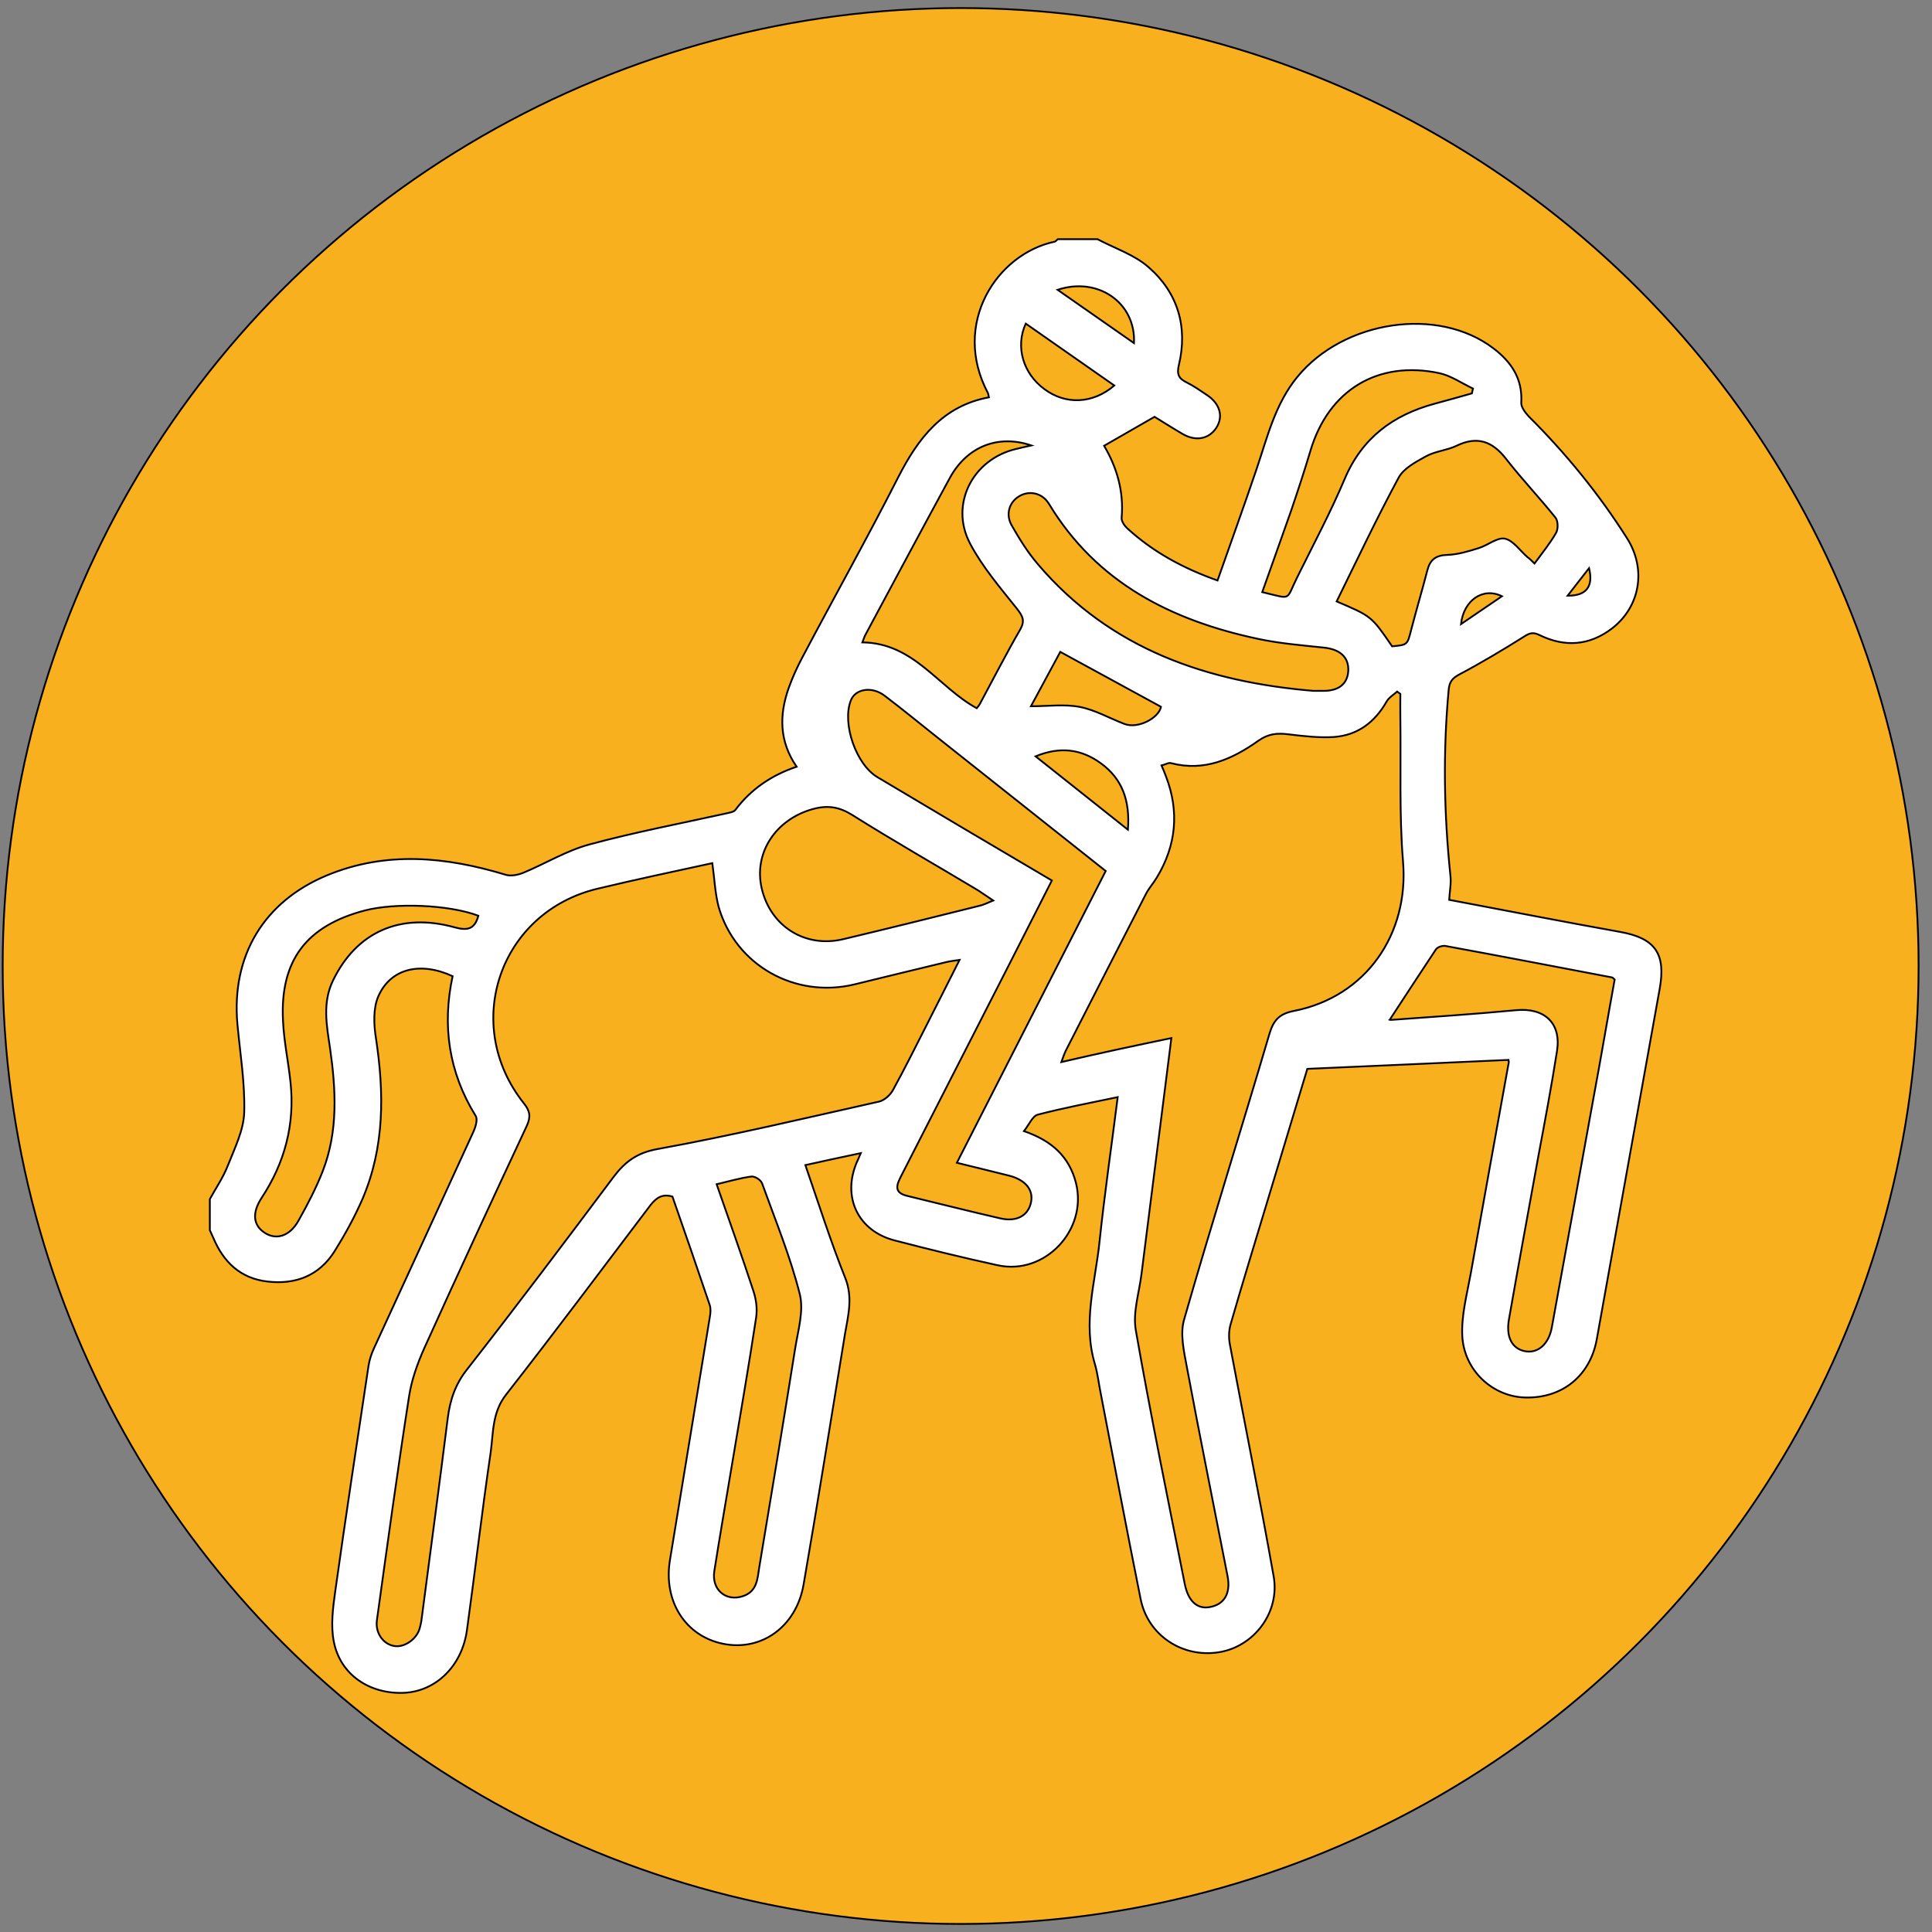
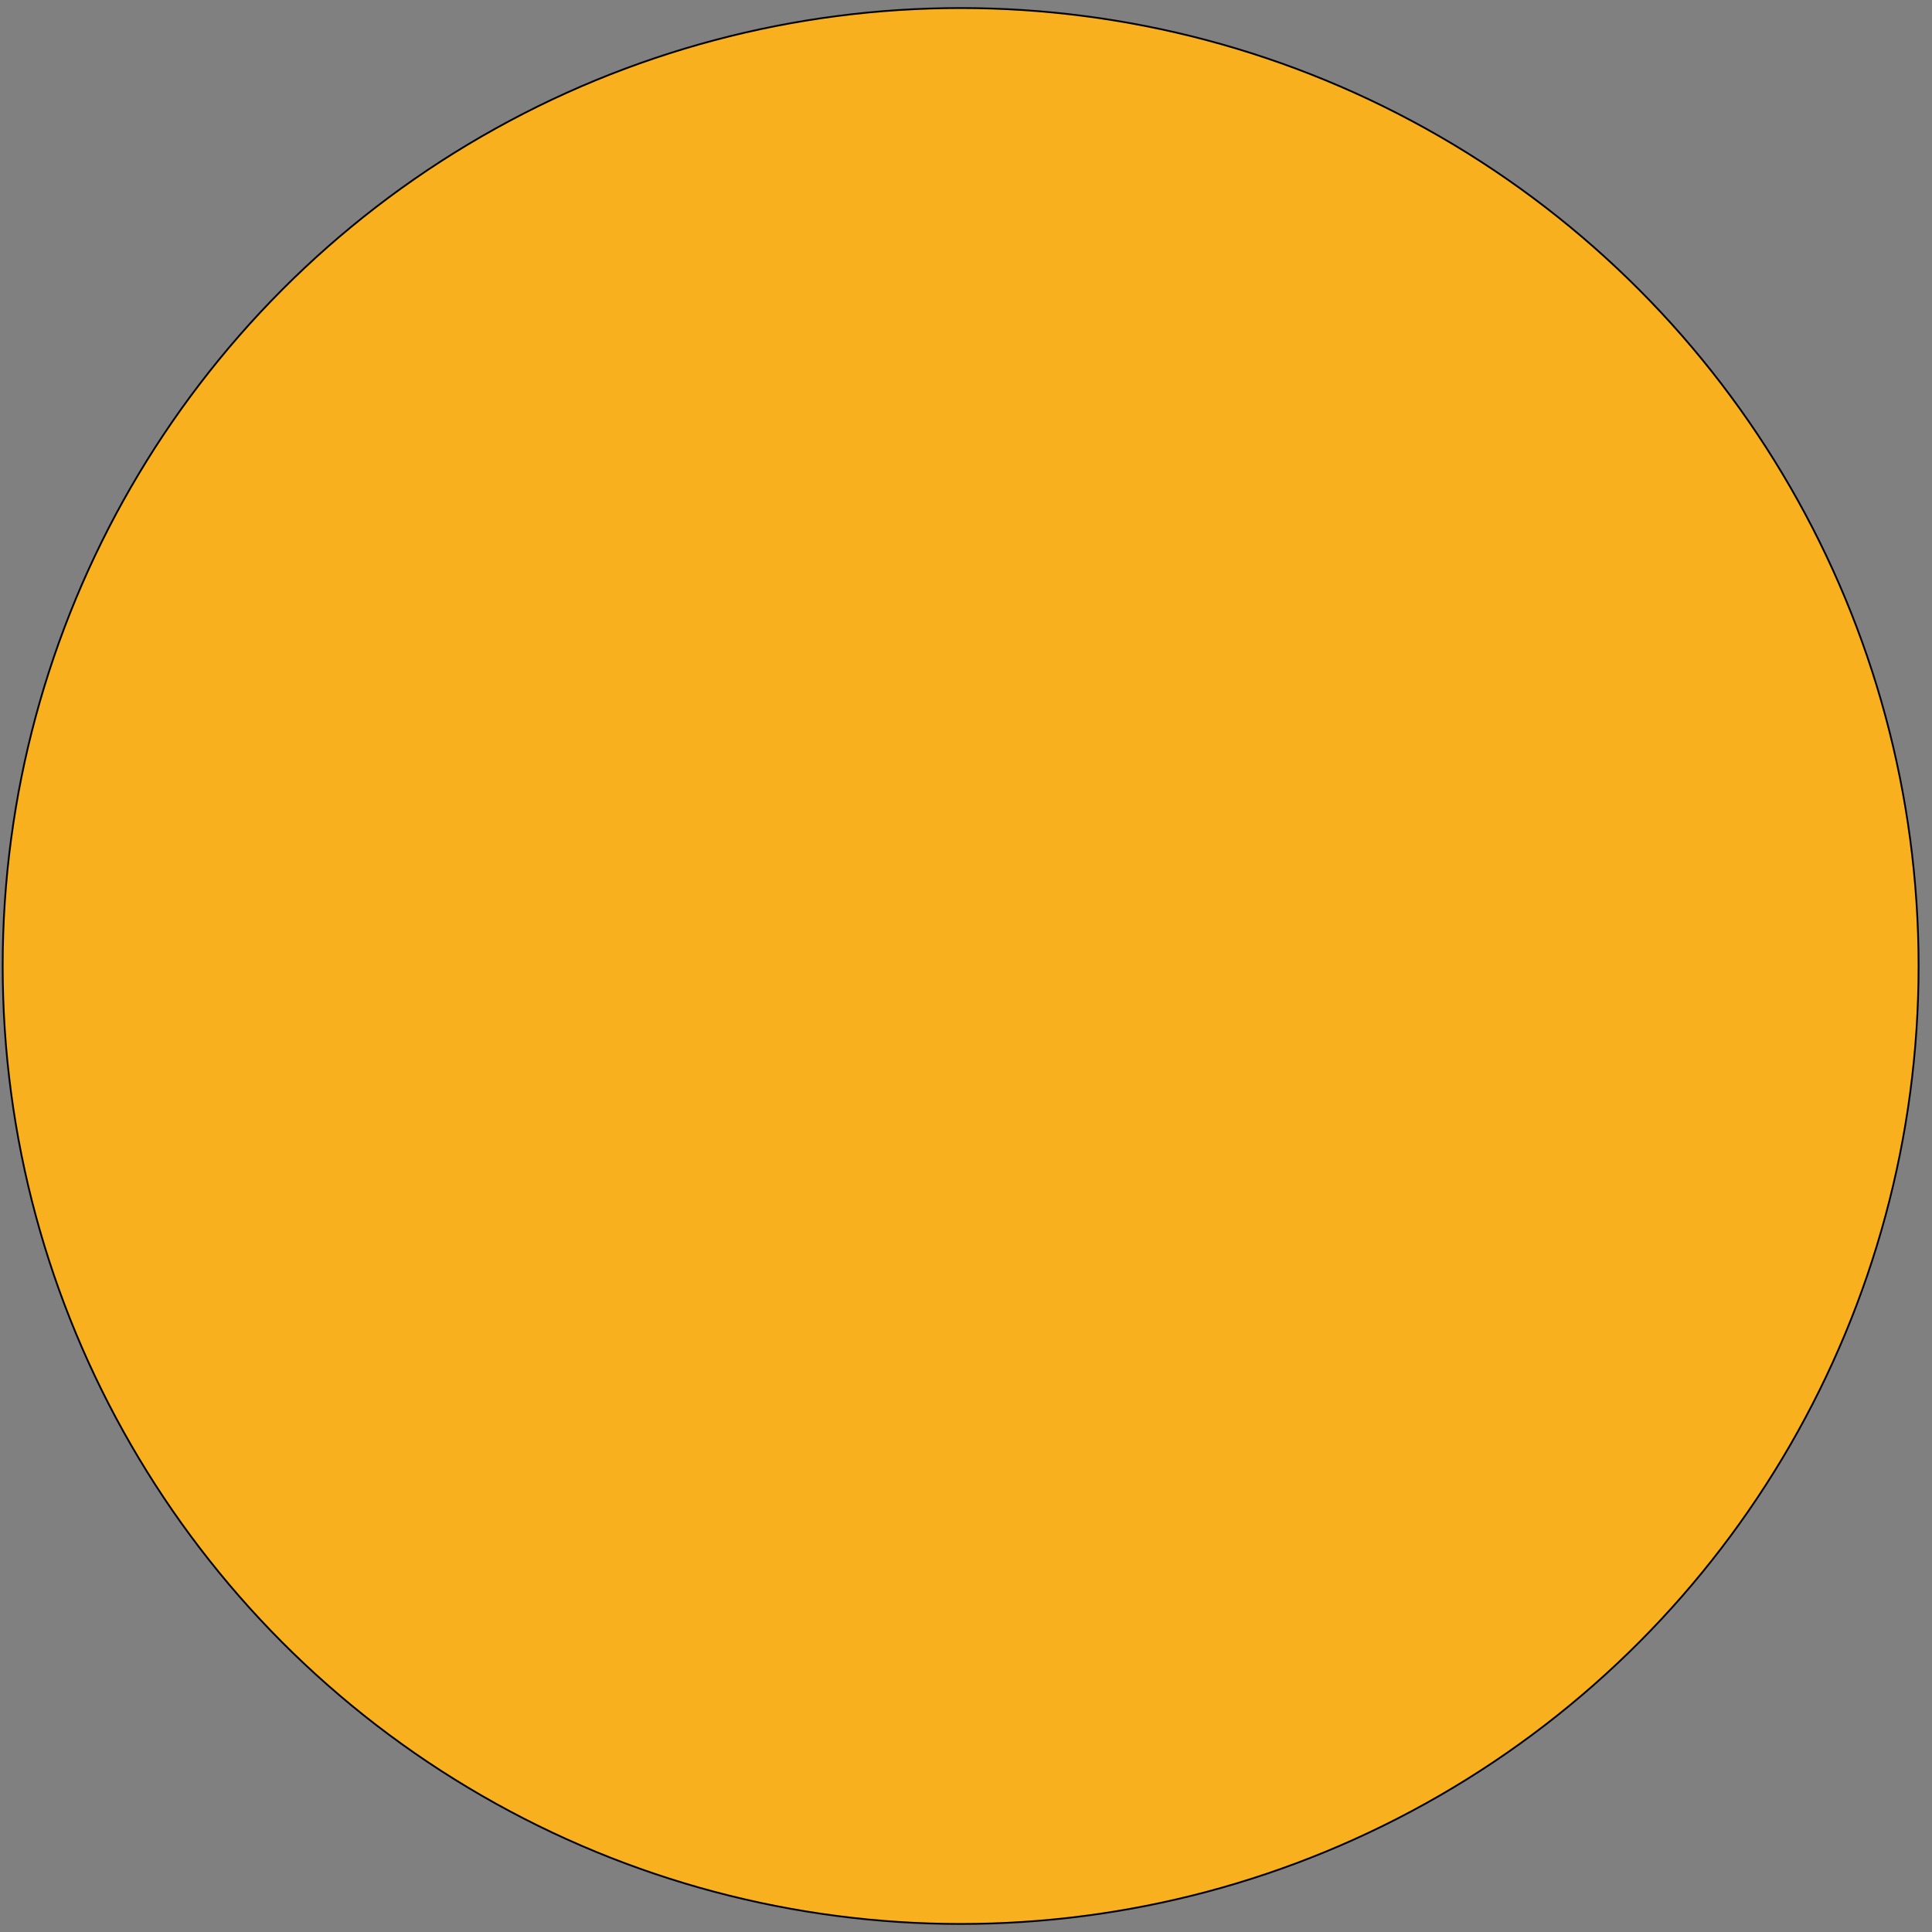
<svg xmlns="http://www.w3.org/2000/svg" version="1.1" id="Layer_1" x="0px" y="0px" width="1080px" height="1080px" viewBox="0 0 1080 1080" style="enable-background:new 0 0 1080 1080;" xml:space="preserve">
  <rect x="0" y="0" width="1080" height="1080" fill="#808080" stroke="none" />
  <circle style="fill:#F9B01F;stroke:#020203;stroke-miterlimit:10;" cx="537" cy="540" r="535.5" />
  <g>
-     <path style="fill:#FFFFFF;stroke:#020203;stroke-miterlimit:10;" d="M613.5,133.7c9.6,5.1,20.7,8.7,28.6,15.7   c16.3,14.2,22,33.3,16.9,54.6c-1.3,5.3,0,7.7,4.4,9.8c4,2,7.7,4.6,11.4,7.1c7.2,4.8,9.2,12,5.1,18.3c-4.1,6.2-11.4,7.7-18.8,3.4   c-5.5-3.2-10.8-6.6-15.7-9.6c-9.5,5.5-18.8,10.8-28.2,16.2c7.1,12,11.1,25.4,9.8,40.2c-0.2,1.9,1.5,4.4,3.1,5.9   c14.4,13.2,31.1,22.3,50.5,29.2c7.4-21.1,14.8-41.5,21.8-62.2c6.1-18,10.4-36.5,22.9-51.7c25.9-31.5,78.5-39.5,109.5-15.9   c9.9,7.5,16.4,16.9,15.6,30.3c-0.2,2.5,2.2,5.6,4.1,7.7c20.9,20.8,39.4,43.5,55.1,68.3c10.9,17.3,7.2,38.3-8.6,50.4   c-12.5,9.5-26.2,10.5-40.2,3.7c-3.6-1.8-5.6-1.4-8.9,0.8c-11.8,7.4-23.8,14.6-36.1,21.1c-4.1,2.2-5.6,4.2-6,8.8   c-3.2,34.6-2.6,69.2,1,103.7c0.5,4.3-0.4,8.7-0.7,13.5c32.3,6.1,64.1,12.3,95.9,18c19.2,3.5,25.3,12.1,21.8,31.6   c-11.7,65.4-23.5,130.7-35.2,196.1c-3.7,20.5-19.5,33.2-40.3,32.5c-18-0.6-34-15.2-34.9-34.6c-0.5-11.4,2.6-22.9,4.7-34.4   c7-39.5,14.2-78.9,21.3-118.3c0.1-0.5-0.2-1.1-0.2-1.4c-37.1,1.7-74.1,3.3-112.4,5c-7.3,24.1-15.1,50-22.9,75.9   c-6.7,22.2-13.5,44.4-19.9,66.6c-1.1,3.6-1.2,7.8-0.5,11.5c8.1,43.3,16.8,86.4,24.5,129.8c3.5,20.2-11.1,39.2-30.6,42.3   c-20.5,3.3-39.8-9.5-43.8-29.8c-7.7-38.3-14.9-76.6-22.3-114.9c-1.1-5.4-1.7-11-3.2-16.2c-7-23.1,0.1-45.6,2.5-68.2   c2.8-26.8,6.7-53.4,10.2-81.2c-15.3,3.2-30.1,6-44.7,9.8c-2.9,0.8-4.8,5.5-7.7,9.2c15.4,5.3,25.3,14.1,29.1,29.1   c6.5,26.2-17.4,51.6-43.7,45.9c-19.3-4.2-38.5-8.9-57.7-13.9c-20.5-5.3-29.5-24.3-21.1-43.8c0.5-1.2,1.1-2.3,2.2-5   c-10.9,2.3-20.7,4.4-31,6.7c7.4,21.4,14.1,42.6,22.3,63.1c4.3,10.8,1.7,20.7-0.1,31c-7.7,46.8-15.1,93.8-23.2,140.4   c-4.1,23.6-23.6,37.4-44.9,33.1c-21.1-4.2-33.6-23.8-29.8-46.8c7.4-45.3,14.9-90.5,22.3-135.9c0.4-2.3,0.6-4.8-0.1-6.8   c-6.8-20.2-13.8-40.4-20.8-60.5c-5.6-1.7-9,0.6-12.3,4.8c-26.8,35.4-53.4,71-80.7,105.9c-7.8,9.9-7.1,21.3-8.6,32.2   c-4.9,33.2-8.7,66.5-13.3,99.6c-2.8,20-17.4,34.1-35.2,34.9c-19.2,0.8-35.6-10.1-39.2-28.6c-1.8-9-0.5-18.9,0.8-28.2   c5.9-42,12.3-84.1,18.6-126c0.5-3.3,1.6-6.6,3-9.7c18.6-40.5,37.3-81,55.8-121.5c1.1-2.6,2.3-6.6,1.1-8.5   c-15.1-24.4-18.8-50.5-12.9-78.1c-18-8.3-34.6-4.4-41.5,11.2c-2.9,6.6-2.6,15.6-1.4,23.1c4.7,30.8,5,61.1-7.5,90.3   c-4.4,10.1-9.8,19.9-15.6,29.2c-8.6,13.6-21.7,18.7-37.4,16.9c-15.2-1.7-24.7-10.9-30.4-24.5c-0.6-1.4-1.3-2.8-1.9-4.2   c0-5.8,0-11.7,0-17.4c3.4-6.2,7.4-12,10-18.6c3.8-9.7,8.9-19.8,9.2-29.8c0.5-16.5-2.3-33.1-3.8-49.5c-3.4-38,14.7-68.4,50.1-83.1   c33.2-13.7,66.5-10.4,99.9-0.3c2.9,0.9,6.8,0.1,9.8-1.1c12.3-5.1,24-12.3,36.8-15.8c25.1-6.8,50.8-11.7,76.2-17.3   c2-0.5,4.7-0.8,5.6-2.1c8.8-11.7,20.3-19.4,34.2-24.1c-9.8-14.3-9.7-28.9-4.5-43.8c2.1-5.9,4.7-11.7,7.7-17.3   C466.2,334,484.8,300.8,502,267c11.2-22,25-40.1,50.8-44.9c-0.3-1.3-0.3-1.8-0.5-2.3c-20.7-38.9,5.1-78,37.3-84.7   c0.6-0.2,1.1-0.9,1.7-1.4C598.7,133.7,606,133.7,613.5,133.7z M398.2,482.5c-21.6,4.7-42.9,9.2-64.2,14.3   c-54.7,13.1-76.2,75.9-41.2,119.9c3.5,4.3,4,7.6,1.7,12.6c-19.3,41.3-38.5,82.7-57.3,124.3c-3.8,8.5-7.1,17.7-8.5,26.8   c-6.5,41.7-12.2,83.5-18,125.3c-1,7,3.4,13.3,9.5,14.4c5.7,1.1,12.7-3.7,14.4-9.8c0.5-1.8,0.9-3.6,1.1-5.4   c4.9-37.4,9.9-74.8,14.6-112.2c1.3-10.1,4.2-18.9,10.8-27.2c27.7-35.4,54.7-71.3,81.6-107.2c6.5-8.7,13.2-13.9,25-16   c41.4-7.5,82.5-17.3,123.7-26.5c3-0.7,6.3-3.7,7.8-6.5c6.6-12,12.7-24.3,18.9-36.5c5.9-11.7,11.9-23.4,18.3-36.2   c-3.3,0.5-5.3,0.7-7.3,1.2c-17.1,4.1-34.3,8.3-51.5,12.5c-33.3,8-66.5-10.8-75.9-43.4C399.7,499.2,399.4,491.2,398.2,482.5z    M654.8,580.3c-5.7,45-11.2,88.4-16.7,131.9c-1.3,10.5-4.9,21.4-3.2,31.3c8.3,47.5,18,94.7,27.4,142c1.9,9.5,6.9,14.1,13.8,12.9   c8.3-1.4,12-7.7,10.1-17.4c-7.6-39-15.5-78-22.8-117.1c-1.6-8.6-3.8-18.2-1.5-26.2c15.3-53.4,32-106.4,47.7-159.7   c2.3-7.8,5.6-11.3,13.8-12.9c40.2-7.9,64.3-42.9,60.9-83.5c-2.2-26.5-1.1-53.3-1.5-79.9c-0.1-4.6,0-9.2,0-13.8   c-0.6-0.5-1.2-0.8-1.8-1.3c-2,1.8-4.6,3.3-5.9,5.6c-6.6,11.6-16.3,18.9-29.6,19.8c-8.3,0.5-16.8-0.5-25.2-1.5   c-6.2-0.8-11.3-0.4-16.9,3.6c-14.4,10.2-30.1,17.4-48.8,12.5c-1.4-0.4-3.2,0.8-5.3,1.3c1.1,2.6,1.9,4.4,2.6,6.4   c7.4,19.5,5.6,38.3-5.2,56.2c-1.9,3.2-4.4,5.9-6.1,9.2c-15,29.1-29.8,58.2-44.7,87.4c-0.8,1.6-1.4,3.3-2.6,6.6   C614.4,588.8,634,584.6,654.8,580.3z M588,492.2c-8.4,16.5-16.4,32.3-24.4,48c-19.9,38.9-39.8,78-59.7,116.9   c-2.5,4.9-4.7,9.5,3.2,11.4c17.4,4.2,34.7,8.6,52.2,12.6c9.2,2.1,15.7-1.7,17.1-9.3c1.3-6.8-3.3-12.3-12.3-14.6   c-9.4-2.3-18.8-4.7-29.2-7.2c28-54.8,55.6-108.9,83.2-163.1c-31.9-25.3-63.1-50.1-94.4-74.9c-9.7-7.7-19.3-15.6-29.2-23.1   c-7.1-5.4-16.4-3.9-18.9,2.7c-5,12.9,3,35.9,15,42.9C522.8,453.7,555,472.8,588,492.2z M902.6,547.6c-0.6-0.5-1-1.1-1.4-1.2   c-31-5.9-62.1-11.9-93.2-17.6c-1.7-0.3-4.4,0.6-5.3,1.9c-8.8,13.2-17.4,26.5-25.8,39.3c-0.8-0.1,0.2,0.2,1.1,0.1   c23.2-1.7,46.3-3.2,69.5-5.4c15.8-1.5,25.3,7.1,22.9,22.7c-3.1,19.8-6.8,39.5-10.5,59.2c-5.5,30.4-11.1,60.7-16.4,91   c-1.7,9.8,1.7,16.2,8.8,17.7c7.3,1.5,13.5-3.8,15.2-13.4c7.8-42.8,15.6-85.6,23.3-128.3C894.9,591.6,898.6,569.6,902.6,547.6z    M857.8,315c4.4-6,8.8-11.4,12.1-17.2c1.2-2.2,1.1-6.8-0.5-8.6c-8.9-11.1-18.8-21.5-27.5-32.7c-7.7-9.9-16.2-12.9-27.7-7.3   c-5.4,2.6-11.9,3-17.1,5.9c-5.6,3.1-12.5,6.7-15.3,12c-12.2,22.6-23.2,45.9-34.6,69.1c19.5,8.3,19.5,8.3,31,25.1   c8.7-0.8,8.5-0.9,10.6-9c2.9-11.2,6.2-22.3,9.1-33.5c1.5-5.9,4.7-8.4,11.1-8.6c5.9-0.2,11.9-2,17.6-3.8c5-1.5,10.3-6.1,14.6-5.3   c4.7,1,8.5,6.7,12.6,10.3C854.8,312.1,855.8,313,857.8,315z M555.2,503.4c-3.8-2.5-6-4.1-8.3-5.6c-23.5-14.1-47.4-27.7-70.6-42.3   c-7.3-4.5-13.7-5.5-22-3.2c-20.6,5.7-33.1,24.4-28.5,44.3c4.9,21.2,24.3,33.5,45.6,28.4c25.3-6,50.6-12.3,75.9-18.6   C549.4,506,551.5,504.9,555.2,503.4z M546,395.9c0.8-1,1.3-1.6,1.7-2.3c7.5-13.9,14.7-28,22.6-41.7c2.8-4.9,1.4-7.5-1.8-11.6   c-9.3-11.7-19.3-23.3-26.2-36.4c-11.6-21.9,1.4-47.2,25.6-52.9c2.6-0.6,5.3-1.3,8.6-2c-18.6-6.3-35.9,0.6-45.5,18.1   c-15.9,29.2-31.5,58.5-47.2,87.7c-0.7,1.2-1,2.6-1.7,4.3C510.8,359.4,524.4,384.1,546,395.9z M400.6,662   c7.1,20.4,14.1,40,20.6,59.8c1.5,4.6,2.2,9.8,1.5,14.6c-4.1,27.1-8.8,54.1-13.3,81.1c-3.4,20.3-6.9,40.5-10.1,60.8   c-1.6,10.4,6.5,17.1,15.9,14c8-2.6,8.2-9.6,9.2-16c6.8-40.8,13.6-81.6,20.1-122.5c1.6-10.1,4.9-21,2.6-30.3   c-5.3-21.1-13.7-41.5-21.1-62c-0.7-1.9-4.1-4.1-6-3.8C413.9,658.5,407.8,660.3,400.6,662z M734.2,386.2c3.2,0,4.3,0,5.3,0   c8.9,0.1,13.8-3.9,14.2-11.3c0.3-7.6-4.7-12-13.8-12.9c-12.3-1.3-24.7-2.3-36.8-4.9c-48.3-10.3-90-31.3-116.7-75.4   c-3.7-6.1-10.8-7.7-16.5-4.4c-5.6,3.2-8,10.1-4.3,16.5c4.3,7.5,8.9,15,14.6,21.6C621.1,363.5,675.8,381.3,734.2,386.2z    M267.4,511.9c-16.5-6.2-46.3-7.4-63.6-2.9c-32.6,8.6-47.3,28-45.6,61.5c0.5,11.6,3,23,4.2,34.5c2.5,23.5-3.2,45-16.2,64.7   c-5.4,8.3-4.7,15.2,1.7,19.4c6.5,4.3,14.1,2,19-6.8c5-8.9,9.8-18.1,13.5-27.6c8.7-22.4,7.4-45.6,4.1-68.7   c-1.9-12.8-4.4-25.5,1.7-38c13.2-27.1,37.6-38,68-29.6C260.9,520.2,265.3,519.8,267.4,511.9z M705.6,331c17,4,12.9,5,19.6-8.4   c9-18.2,18.6-36.2,26.5-54.9c9.7-22.9,27-35.7,50.2-42c7-1.9,13.9-3.8,20.9-5.8c0.2-0.9,0.4-1.8,0.6-2.7   c-6.2-2.9-12.3-7.2-18.8-8.6c-34.4-7.3-61.9,9.5-72,43.2c-3.4,11.4-7.1,22.6-10.9,33.8C716.4,300.8,710.9,315.9,705.6,331z    M576.3,394.8c9.7,0,18.8-1.3,27.4,0.4c8.6,1.7,16.5,6.3,24.9,9.5c7.5,2.9,19.2-3.3,20.4-9.6c-18.7-10.2-37.2-20.3-56.3-30.7   C587.6,373.8,582.1,384.1,576.3,394.8z M622.9,215.5c-16.8-11.7-33.1-23.1-49.5-34.6c-5.9,12.9-1.5,27.9,10.4,36.6   C595.7,226.4,610.9,225.8,622.9,215.5z M630.5,463.8c1.3-16.6-3.4-28.6-15.1-37.1c-10.8-7.9-22.7-9.6-36.5-3.9   C596.1,436.5,612.5,449.5,630.5,463.8z M591.2,162c14.7,10.3,28.4,19.8,42.7,29.8C635,169.3,613.8,154.5,591.2,162z M816.7,348.9   c8.3-5.6,15.3-10.5,22.9-15.6C829.1,328.1,818.2,335.4,816.7,348.9z M876.3,333c10.5,0.1,14.5-5.1,12-15.4   C884.2,322.9,880.4,327.7,876.3,333z" />
-   </g>
+     </g>
</svg>